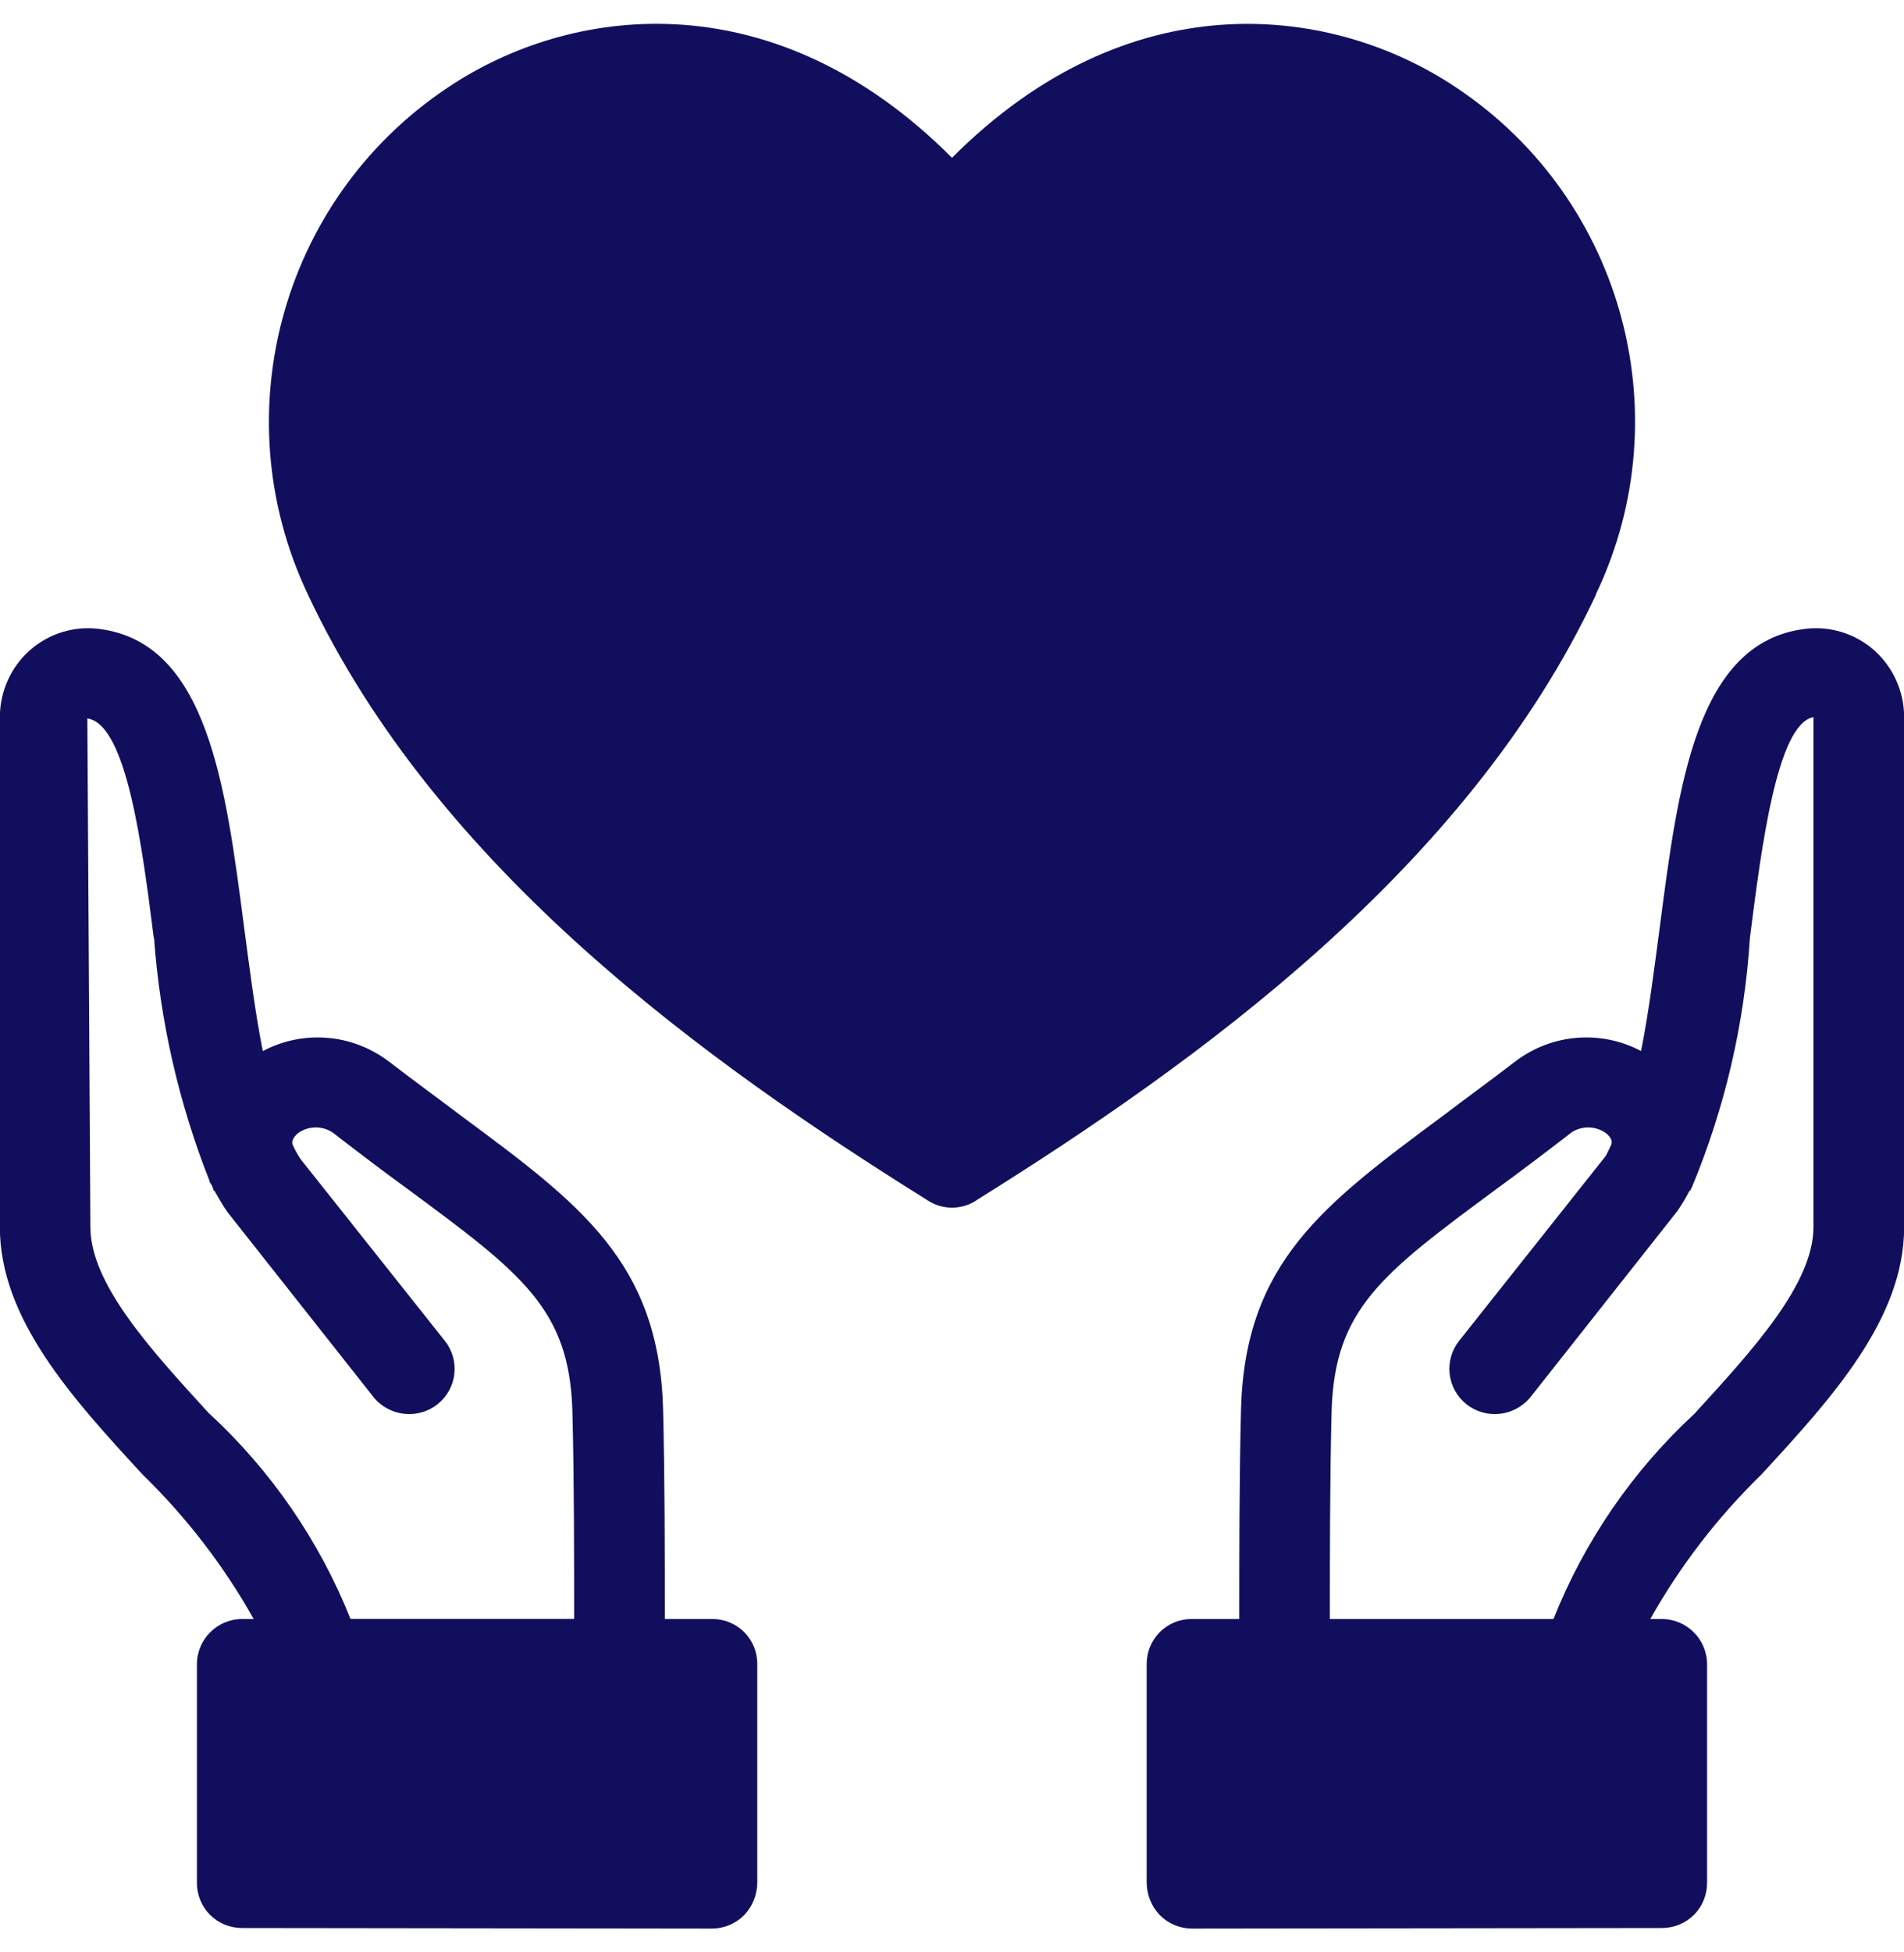
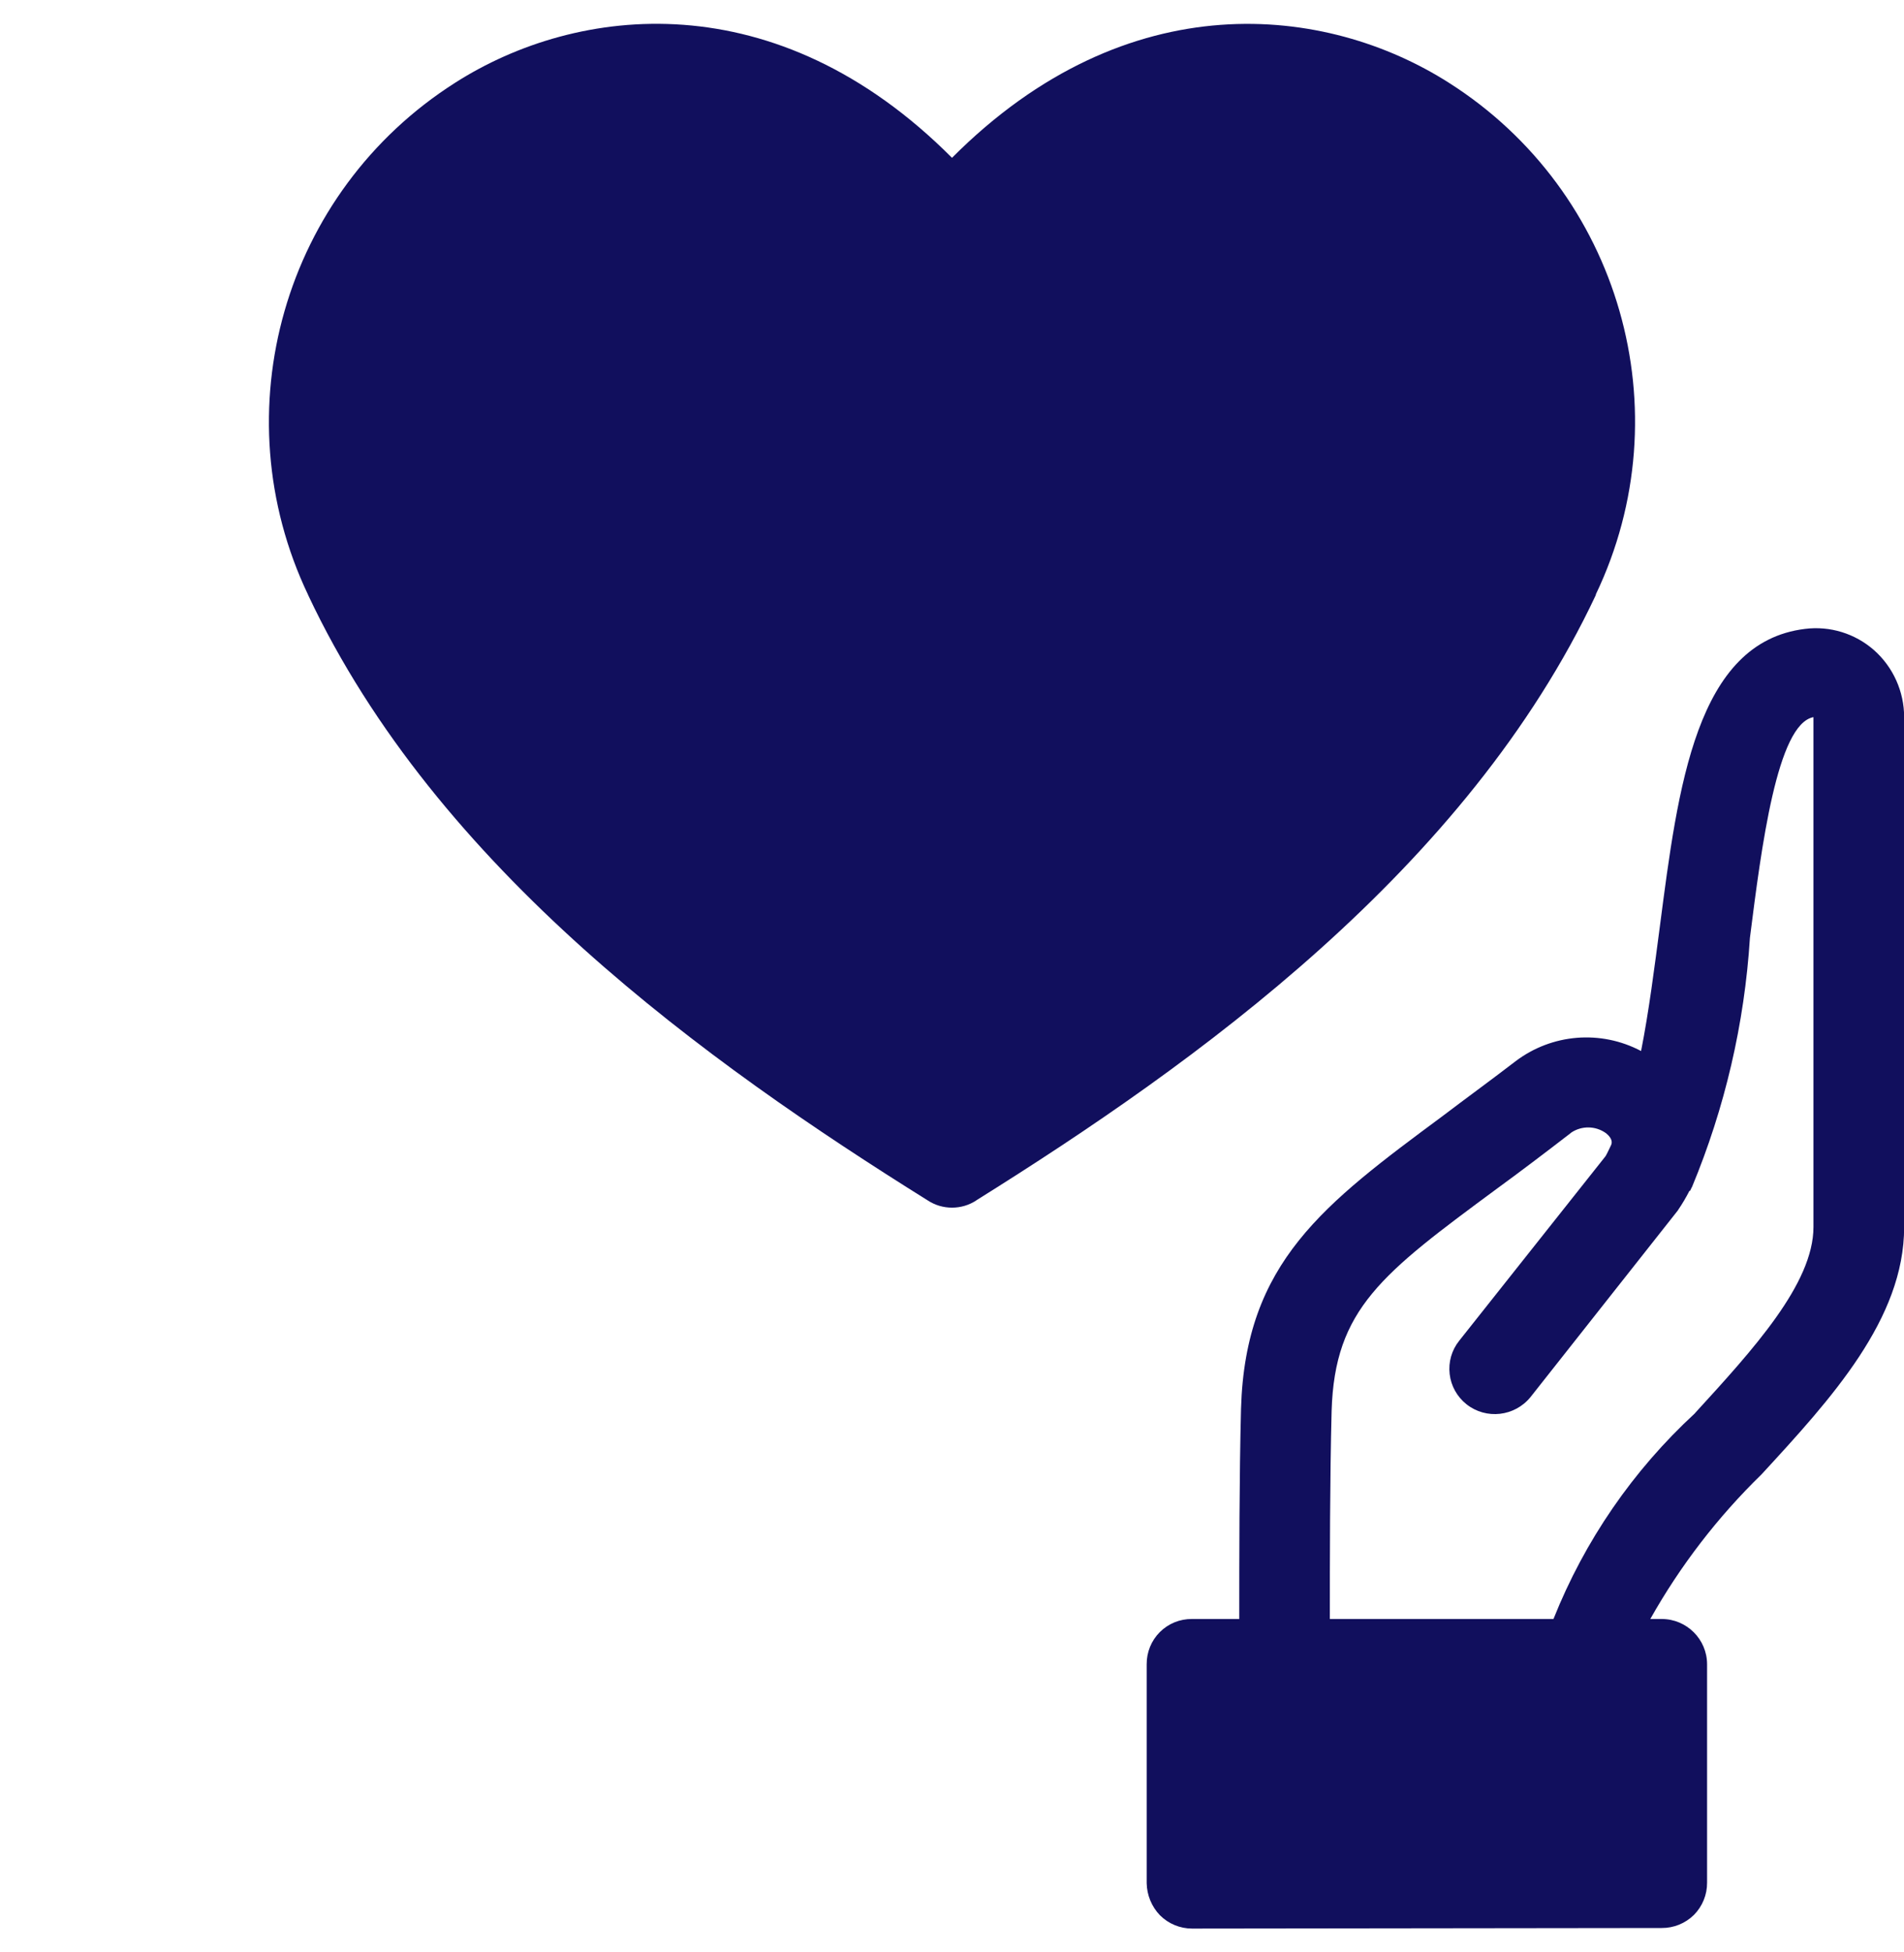
<svg xmlns="http://www.w3.org/2000/svg" width="40" height="41" viewBox="0 0 40 41" fill="none">
  <path d="M39.368 13.651C38.971 13.304 38.445 13.14 37.919 13.207C35.632 13.487 35.253 16.521 34.871 19.456C34.757 20.319 34.642 21.234 34.476 22.073H34.479C33.63 21.623 32.601 21.708 31.837 22.288C31.291 22.707 30.783 23.075 30.314 23.432C27.811 25.287 26.162 26.505 26.072 29.579C26.035 31.015 26.035 32.754 26.035 33.999H25.043C24.787 33.996 24.544 34.096 24.366 34.274C24.187 34.453 24.088 34.696 24.09 34.951V39.548C24.095 39.798 24.194 40.039 24.368 40.22C24.547 40.399 24.79 40.5 25.043 40.5L34.91 40.488C35.163 40.49 35.406 40.391 35.587 40.213C35.766 40.032 35.865 39.788 35.863 39.535V34.951C35.863 34.426 35.436 33.999 34.91 33.999H34.67C35.3 32.88 36.086 31.858 37.006 30.963C38.48 29.363 40.003 27.698 40.003 25.768V15.063C40.003 14.522 39.772 14.008 39.368 13.651ZM38.098 25.766C38.098 26.959 36.828 28.343 35.607 29.678V29.68C34.307 30.878 33.291 32.354 32.636 33.999H27.938C27.938 32.793 27.938 31.052 27.975 29.631C28.039 27.485 29.029 26.748 31.455 24.957C31.924 24.615 32.445 24.221 33.005 23.789V23.787C33.228 23.635 33.524 23.64 33.742 23.799C33.881 23.913 33.869 24.002 33.844 24.052C33.806 24.129 33.767 24.218 33.73 24.28L30.656 28.155C30.497 28.353 30.426 28.604 30.455 28.854C30.483 29.105 30.612 29.333 30.808 29.489C31.222 29.817 31.822 29.747 32.154 29.338L35.253 25.414V25.411C35.342 25.282 35.421 25.146 35.493 25.007H35.506L35.543 24.93H35.545C36.237 23.266 36.649 21.497 36.763 19.696C37.004 17.791 37.334 15.201 38.098 15.06L38.098 25.766Z" fill="#110F5D" />
-   <path d="M14.957 33.999H13.967C13.967 32.754 13.967 31.015 13.93 29.579C13.841 26.505 12.191 25.285 9.688 23.432C9.219 23.077 8.711 22.708 8.165 22.288H8.163C7.399 21.708 6.369 21.623 5.521 22.073C5.355 21.234 5.241 20.319 5.126 19.456C4.744 16.521 4.365 13.487 2.078 13.207H2.08C1.555 13.14 1.029 13.304 0.632 13.651C0.227 14.008 -0.003 14.522 -0.003 15.063V25.768C-0.003 27.698 1.52 29.363 2.993 30.963C3.914 31.858 4.7 32.88 5.33 33.999H5.089C4.563 33.999 4.137 34.425 4.137 34.951V39.535C4.134 39.788 4.234 40.031 4.412 40.212C4.593 40.391 4.836 40.49 5.089 40.488L14.957 40.5C15.21 40.5 15.453 40.398 15.632 40.22C15.805 40.039 15.904 39.798 15.909 39.548V34.951C15.912 34.696 15.813 34.453 15.634 34.274C15.455 34.096 15.212 33.996 14.957 33.999ZM4.39 29.68C3.169 28.346 1.899 26.962 1.899 25.768L1.835 15.088C2.661 15.202 2.99 17.794 3.231 19.699L3.236 19.696C3.363 21.448 3.757 23.169 4.404 24.804C4.402 24.816 4.407 24.831 4.417 24.841C4.444 24.878 4.466 24.923 4.479 24.968L4.491 25.005H4.504C4.593 25.156 4.682 25.322 4.784 25.461L7.845 29.336V29.338C8.177 29.747 8.778 29.817 9.192 29.489C9.388 29.333 9.517 29.105 9.544 28.855C9.574 28.604 9.502 28.353 9.343 28.155L6.307 24.332H6.309C6.245 24.236 6.19 24.134 6.143 24.027C6.131 23.978 6.143 23.901 6.257 23.799C6.476 23.64 6.771 23.635 6.994 23.787C7.552 24.218 8.073 24.613 8.544 24.955C10.97 26.746 11.96 27.483 12.025 29.628C12.062 31.05 12.062 32.791 12.062 33.997H7.364V33.999C6.709 32.355 5.692 30.879 4.392 29.68L4.39 29.68Z" fill="#110F5D" />
  <path d="M33.526 12.482V12.495C30.82 18.247 25.145 22.313 20.509 25.208V25.21C20.201 25.411 19.799 25.411 19.492 25.21C14.855 22.316 9.18 18.25 6.474 12.497V12.495C4.636 8.645 5.96 4.029 9.56 1.739C12.127 0.099 16.304 -0.394 20 3.314C23.696 -0.394 27.873 0.102 30.44 1.739C34.037 4.023 35.364 8.637 33.526 12.482Z" fill="#110F5D" />
</svg>